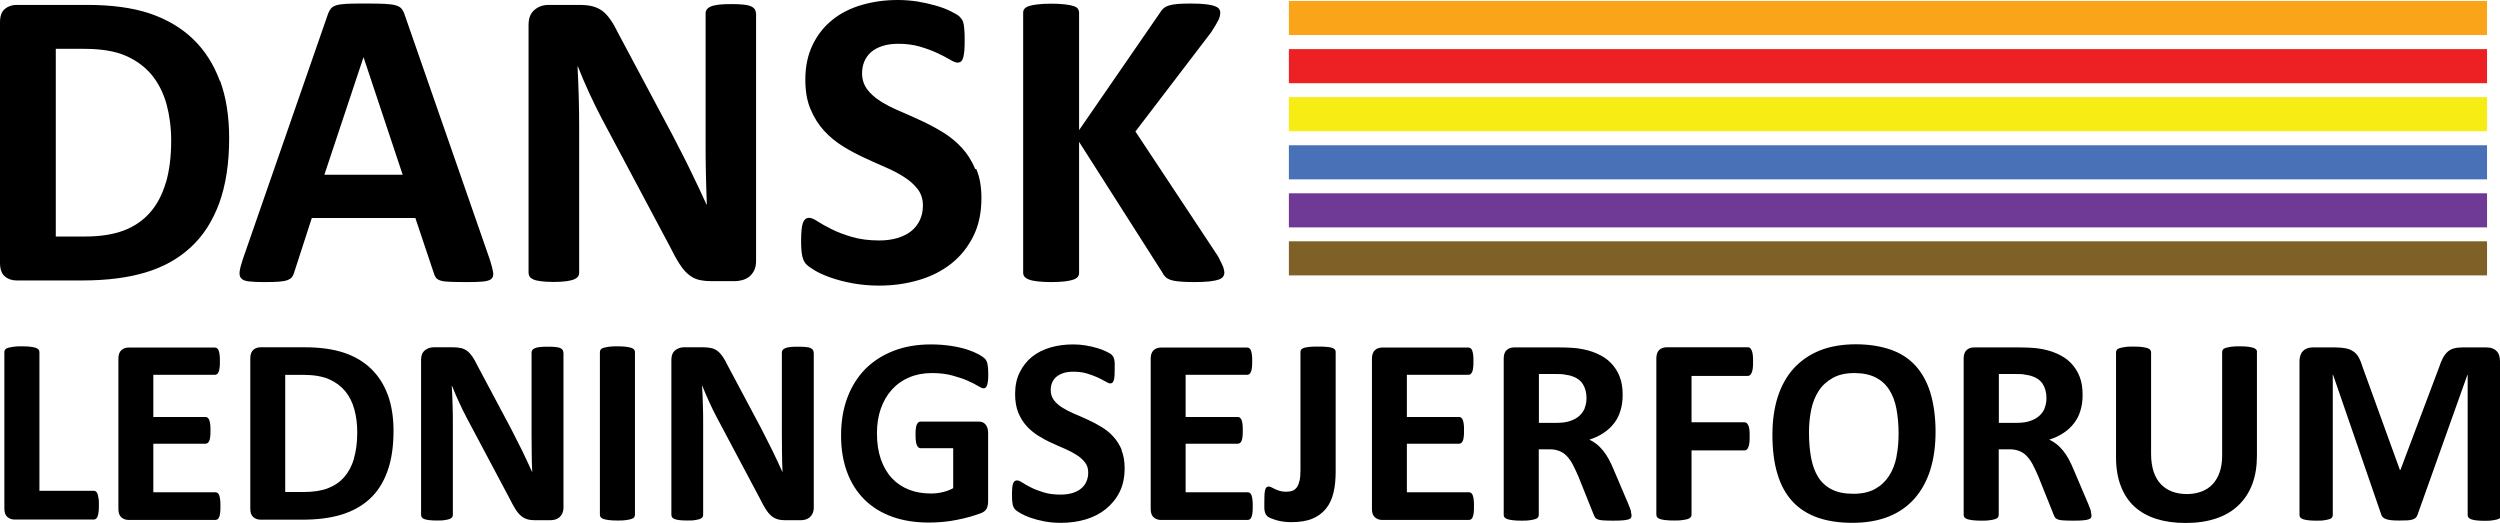
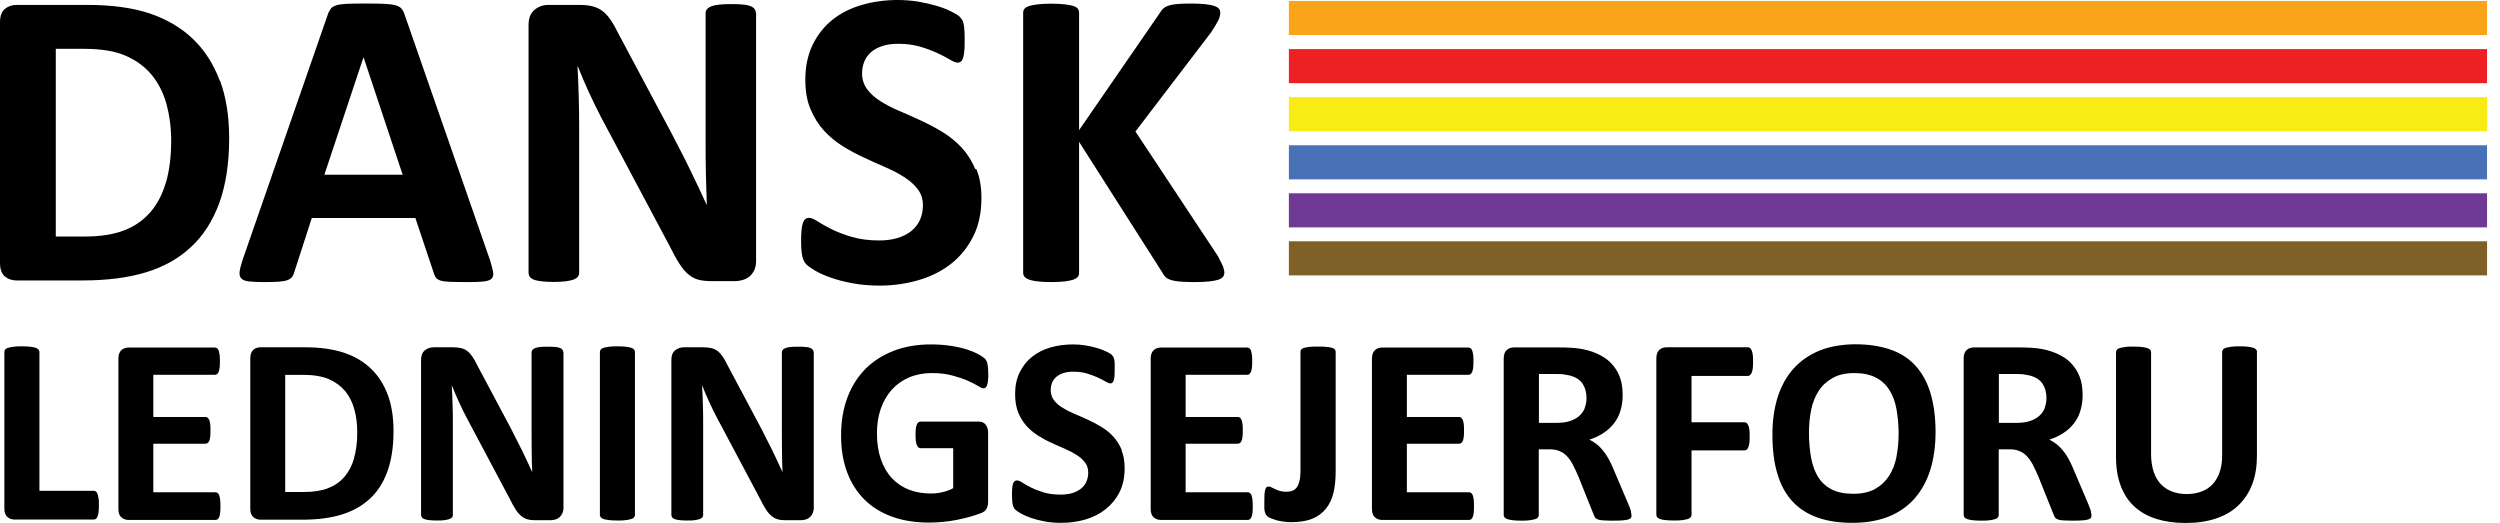
<svg xmlns="http://www.w3.org/2000/svg" id="Layer_1" data-name="Layer 1" viewBox="0 0 183.28 38.32">
  <defs>
    <style>
      .cls-1 {
        fill: #4971b8;
      }

      .cls-1, .cls-2, .cls-3, .cls-4, .cls-5, .cls-6, .cls-7 {
        stroke-width: 0px;
      }

      .cls-2 {
        fill: #7f6127;
      }

      .cls-3 {
        fill: #f7ec13;
      }

      .cls-4 {
        fill: #000;
      }

      .cls-5 {
        fill: #faa41a;
      }

      .cls-6 {
        fill: #ed2024;
      }

      .cls-7 {
        fill: #6f3996;
      }
    </style>
  </defs>
  <rect class="cls-5" x="94.49" y=".07" width="87.84" height="2.5" />
  <path class="cls-4" d="M16.12,5.94c-.45-1.22-1.1-2.24-1.96-3.07s-1.92-1.45-3.17-1.88c-1.26-.42-2.78-.63-4.59-.63H1.22c-.34,0-.63.1-.87.3s-.35.53-.35.99v17.62c0,.46.12.79.35.99s.52.3.87.3h4.83c1.79,0,3.34-.2,4.63-.59s2.4-1,3.3-1.84c.91-.83,1.6-1.91,2.09-3.23.48-1.32.73-2.9.73-4.76,0-1.6-.22-3.02-.67-4.23h0ZM12.16,13.38c-.26.88-.64,1.61-1.16,2.2-.52.59-1.16,1.03-1.93,1.32-.77.29-1.72.44-2.84.44h-2.14V3.58h2.08c1.26,0,2.28.17,3.05.51.78.34,1.41.81,1.91,1.41.49.6.85,1.32,1.08,2.14.22.82.34,1.71.34,2.67,0,1.17-.13,2.19-.38,3.06h0ZM29.68,1.12c-.06-.2-.14-.35-.23-.47-.09-.11-.23-.2-.44-.26-.2-.06-.49-.09-.85-.11-.36-.02-.85-.02-1.47-.02-.53,0-.96,0-1.28.02-.32.02-.58.05-.76.11-.18.06-.32.14-.4.25-.08.11-.16.25-.22.43l-6.23,17.94c-.12.36-.2.66-.23.88s0,.39.11.51c.1.12.29.2.56.23.27.03.65.05,1.12.05.45,0,.81-.01,1.09-.03.28-.02.49-.06.64-.12.15-.06.26-.14.33-.23.07-.1.12-.22.16-.37l1.28-3.95h7.59l1.36,4.06c.04.14.09.24.16.33.06.08.17.15.33.2s.38.08.68.09.71.02,1.24.02.91-.01,1.2-.04c.29-.03.49-.09.61-.2.11-.11.16-.27.12-.49s-.11-.52-.23-.89L29.68,1.12h0ZM29.51,12.81h-5.73l2.86-8.59h.02l2.86,8.59h0Z" />
  <path class="cls-4" d="M55.42.97c0-.1-.03-.2-.08-.28-.05-.08-.14-.16-.27-.22-.13-.06-.32-.11-.55-.13-.24-.03-.54-.04-.89-.04-.38,0-.68.01-.92.04-.24.03-.43.07-.58.13-.15.06-.25.14-.31.22-.06.08-.09.18-.09.28v9.48c0,.72,0,1.47.02,2.27.02.79.04,1.55.07,2.28h-.02c-.19-.42-.38-.83-.58-1.25-.2-.42-.4-.84-.61-1.27-.21-.43-.42-.86-.65-1.3-.22-.43-.45-.87-.68-1.32l-3.94-7.39c-.2-.41-.39-.75-.58-1.02-.19-.28-.39-.49-.6-.65-.21-.16-.46-.27-.73-.34-.27-.07-.6-.1-1-.1h-2.2c-.42,0-.77.12-1.05.37-.29.24-.43.61-.43,1.1v18.17c0,.1.03.2.08.28.05.08.15.15.28.21.14.06.32.1.56.13.24.03.54.05.91.05s.68-.02.92-.05c.24-.03.43-.08.57-.13.14-.06.24-.13.3-.21.06-.08.09-.18.09-.28v-10.58c0-.79-.01-1.56-.03-2.3-.02-.74-.05-1.49-.09-2.24h.03c.24.61.51,1.25.81,1.9.3.65.6,1.26.89,1.82l5.03,9.45c.26.52.49.95.7,1.27.21.33.42.59.65.78.22.19.47.33.73.4.27.07.58.11.95.11h1.75c.2,0,.39-.03.59-.09.19-.06.36-.15.5-.27s.25-.28.34-.47c.08-.19.12-.4.12-.64V.97h0ZM71.5,12.4c-.25-.6-.58-1.12-.98-1.56-.41-.44-.87-.82-1.39-1.14-.52-.32-1.05-.6-1.59-.85-.54-.25-1.07-.49-1.59-.71-.52-.22-.99-.46-1.4-.72-.41-.26-.74-.55-.98-.88-.24-.33-.37-.72-.37-1.16,0-.3.05-.59.16-.86.11-.27.28-.5.5-.7.22-.19.5-.34.84-.45.33-.11.72-.16,1.17-.16.57,0,1.1.07,1.58.21.48.14.9.3,1.27.47.36.17.67.33.92.48.25.15.43.22.55.22s.21-.03.27-.09c.07-.06.12-.16.16-.3.04-.14.06-.31.08-.52.02-.21.02-.46.02-.77,0-.27,0-.5-.02-.68-.01-.18-.03-.33-.05-.45-.03-.12-.06-.22-.09-.29-.04-.07-.11-.16-.21-.27-.1-.1-.32-.23-.64-.39-.32-.16-.69-.3-1.11-.42-.42-.12-.86-.22-1.34-.3-.48-.07-.96-.11-1.44-.11-.93,0-1.8.12-2.63.36-.83.24-1.55.6-2.16,1.09s-1.09,1.09-1.45,1.83-.54,1.59-.54,2.55c0,.84.12,1.57.38,2.17.25.6.58,1.13.98,1.57.4.44.86.82,1.37,1.14.51.32,1.04.6,1.58.85.54.25,1.07.49,1.58.71.51.22.97.46,1.37.72.4.26.73.55.98.88s.38.72.38,1.18c0,.4-.07.76-.22,1.08-.15.32-.36.59-.63.81-.28.22-.61.39-1.01.51-.4.12-.84.18-1.34.18-.76,0-1.43-.09-2.01-.26s-1.08-.36-1.49-.57c-.42-.21-.76-.4-1.02-.57s-.47-.26-.62-.26c-.1,0-.2.03-.27.09-.08.06-.14.15-.19.29-.05.14-.08.31-.1.53-.02.22-.03.49-.03.81,0,.48.03.85.09,1.1.06.26.15.45.29.59.14.14.36.29.66.47.31.18.69.35,1.15.51.46.16.99.3,1.59.41.6.11,1.25.17,1.95.17,1.03,0,2-.14,2.91-.41s1.7-.67,2.38-1.21c.68-.54,1.21-1.21,1.61-2.01.4-.8.59-1.73.59-2.8,0-.81-.12-1.52-.38-2.12h0Z" />
  <path class="cls-4" d="M89.7,19.63c-.05-.14-.19-.42-.41-.85l-6.05-9.14,5.55-7.27c.26-.41.44-.7.53-.89s.14-.37.14-.55c0-.1-.03-.2-.09-.28-.06-.08-.17-.15-.34-.21-.16-.06-.38-.1-.65-.13-.27-.03-.61-.05-1.03-.05s-.74.01-1,.03c-.26.02-.47.06-.64.11-.17.05-.3.12-.41.21-.1.09-.19.2-.27.34l-5.92,8.59V.94c0-.11-.03-.21-.09-.3-.06-.08-.17-.15-.33-.2-.16-.05-.36-.09-.62-.12-.26-.03-.59-.05-1-.05s-.73.02-.99.05-.48.07-.63.12c-.16.05-.27.12-.34.2-.07.08-.1.18-.1.3v19.05c0,.11.03.21.1.3.07.08.18.15.34.21.16.06.37.1.63.13s.6.05.99.05.74-.02,1-.05c.26-.03.47-.08.62-.13.16-.06.27-.13.33-.21.06-.08.09-.18.09-.3v-9.59l6.11,9.59c.07.15.17.27.3.38.13.1.34.18.64.23s.78.08,1.46.08c.43,0,.78-.02,1.06-.05s.5-.08.66-.13c.16-.06.27-.13.33-.22.06-.09.09-.19.09-.3,0-.08-.02-.2-.07-.34h0Z" />
  <path class="cls-4" d="M7.22,36.53c-.02-.13-.04-.24-.07-.32-.03-.08-.07-.14-.12-.18-.05-.04-.11-.05-.17-.05h-3.97v-10.17c0-.07-.02-.12-.06-.18-.04-.05-.11-.09-.21-.13-.1-.03-.23-.06-.39-.08-.16-.02-.37-.03-.62-.03s-.45,0-.62.03-.3.05-.4.08c-.1.03-.17.07-.21.13-.04.05-.06.11-.06.18v11.47c0,.29.07.49.22.62s.33.19.54.19h5.79c.07,0,.12-.02.17-.06s.09-.1.12-.19c.03-.09.06-.2.07-.33.02-.13.02-.3.02-.49s0-.36-.02-.49h0ZM16.14,36.62c-.02-.13-.04-.23-.07-.31-.03-.08-.07-.14-.12-.17-.05-.04-.1-.05-.16-.05h-4.55v-3.56h3.82c.06,0,.11-.02.16-.05.05-.03.09-.09.12-.16.03-.07.06-.17.07-.3.02-.12.02-.28.02-.47s0-.34-.02-.46c-.02-.13-.04-.23-.07-.3-.03-.07-.07-.13-.12-.17-.05-.04-.1-.05-.16-.05h-3.82v-3.09h4.51c.06,0,.11-.02.16-.05.05-.04.08-.09.12-.17.03-.08.06-.18.07-.31.02-.13.02-.28.02-.46,0-.2,0-.36-.02-.48-.02-.13-.04-.23-.07-.31-.03-.08-.07-.14-.12-.17-.05-.03-.1-.05-.16-.05h-6.31c-.21,0-.4.06-.54.19s-.22.33-.22.62v11.02c0,.29.07.49.22.62s.33.19.54.19h6.35c.06,0,.11-.02.16-.05.05-.04.09-.09.12-.17.03-.08.06-.18.07-.31.02-.13.02-.28.02-.47s0-.35-.02-.47h0ZM28.43,28.95c-.28-.76-.69-1.4-1.23-1.92s-1.2-.91-1.98-1.17c-.78-.26-1.74-.4-2.87-.4h-3.24c-.21,0-.4.06-.54.19s-.22.33-.22.62v11.02c0,.29.07.49.22.62s.33.19.54.19h3.02c1.12,0,2.08-.12,2.9-.37s1.5-.63,2.07-1.15c.57-.52,1-1.19,1.3-2.02.3-.82.45-1.81.45-2.97,0-1-.14-1.88-.42-2.65h0ZM25.96,33.6c-.16.55-.4,1-.72,1.37-.32.37-.72.64-1.21.83-.48.18-1.07.27-1.78.27h-1.34v-8.59h1.3c.79,0,1.42.11,1.91.32.48.21.88.51,1.19.88.31.38.53.82.67,1.34.14.51.21,1.07.21,1.67,0,.73-.08,1.37-.24,1.91h0ZM41.3,25.84c0-.07-.02-.12-.05-.18-.03-.05-.09-.1-.17-.14-.08-.04-.2-.07-.35-.08-.15-.02-.34-.02-.56-.02-.23,0-.43,0-.58.02-.15.02-.27.04-.36.08-.09.04-.16.08-.2.14-.04.05-.06.11-.06.18v5.93c0,.45,0,.92.01,1.42,0,.49.02.97.04,1.43h0c-.12-.26-.24-.52-.36-.78-.12-.26-.25-.53-.38-.8-.13-.27-.27-.54-.41-.81-.14-.27-.28-.55-.42-.83l-2.46-4.62c-.12-.25-.24-.47-.36-.64-.12-.17-.24-.31-.38-.41-.13-.1-.28-.17-.45-.21-.17-.04-.38-.06-.62-.06h-1.38c-.26,0-.48.08-.66.23-.18.15-.27.38-.27.69v11.36c0,.07.02.12.05.18.03.05.09.1.18.13.08.04.2.06.35.08.15.02.34.03.57.03s.43,0,.58-.03c.15-.02.27-.05.36-.08.09-.04.15-.08.19-.13.04-.05.05-.11.05-.18v-6.61c0-.49,0-.97-.02-1.44-.01-.47-.03-.93-.06-1.4h.02c.15.38.32.78.51,1.19.19.41.37.79.56,1.14l3.14,5.91c.16.33.31.59.44.8.13.21.27.37.41.49.14.12.29.2.46.25.17.05.36.07.59.07h1.09c.12,0,.25-.02.37-.05.12-.04.22-.09.31-.17s.16-.18.21-.29c.05-.12.08-.25.08-.4v-11.36h0ZM46.55,25.81c0-.07-.02-.12-.06-.18-.04-.05-.11-.09-.21-.13-.1-.03-.23-.06-.39-.08-.16-.02-.37-.03-.62-.03s-.45,0-.62.03c-.16.02-.29.05-.4.08-.1.03-.17.07-.21.13-.04.05-.06.11-.06.18v11.93c0,.07.02.12.06.18.04.05.11.09.21.13.1.03.23.06.4.08s.37.03.62.03.46,0,.62-.03c.16-.02.29-.05.39-.08.1-.03.17-.07.21-.13.04-.05.06-.11.06-.18v-11.93h0ZM59.65,25.84c0-.07-.02-.12-.05-.18-.03-.05-.09-.1-.17-.14-.08-.04-.2-.07-.35-.08-.15-.02-.34-.02-.56-.02-.23,0-.43,0-.58.02-.15.02-.27.04-.36.08-.09.04-.16.08-.2.14-.04.05-.06.11-.06.18v5.93c0,.45,0,.92.01,1.42,0,.49.02.97.04,1.43h0c-.12-.26-.24-.52-.36-.78-.12-.26-.25-.53-.38-.8-.13-.27-.27-.54-.41-.81-.14-.27-.28-.55-.42-.83l-2.46-4.62c-.12-.25-.24-.47-.36-.64-.12-.17-.24-.31-.38-.41-.13-.1-.28-.17-.45-.21-.17-.04-.38-.06-.62-.06h-1.38c-.26,0-.48.08-.66.23-.18.15-.27.38-.27.69v11.36c0,.07.02.12.05.18.03.05.09.1.18.13.08.04.2.06.35.08.15.02.34.03.57.03s.43,0,.58-.03c.15-.02.27-.05.36-.08.09-.04.15-.08.19-.13.04-.05.05-.11.05-.18v-6.61c0-.49,0-.97-.02-1.44-.01-.47-.03-.93-.06-1.4h.02c.15.38.32.78.51,1.19.19.41.37.79.56,1.14l3.14,5.91c.16.33.31.59.44.8.13.21.27.37.41.49.14.12.29.2.46.25.17.05.36.07.59.07h1.09c.12,0,.25-.02.37-.05.12-.04.22-.09.31-.17s.16-.18.21-.29c.05-.12.08-.25.08-.4v-11.36h0ZM72.4,26.69c-.04-.17-.1-.29-.19-.39-.09-.09-.24-.2-.46-.32-.22-.12-.5-.24-.83-.35-.34-.11-.73-.2-1.18-.27-.45-.07-.95-.11-1.49-.11-1,0-1.9.15-2.71.46-.81.31-1.5.75-2.08,1.32-.57.58-1.02,1.28-1.33,2.1-.31.82-.47,1.75-.47,2.79s.15,1.9.44,2.69.72,1.46,1.27,2.01c.55.55,1.23.97,2.03,1.26.8.29,1.7.43,2.71.43.35,0,.69-.02,1.03-.05.34-.03.68-.08,1.02-.15.34-.07.66-.14.97-.23.31-.09.57-.18.79-.26.21-.08.35-.2.42-.35s.1-.32.1-.51v-5.03c0-.13-.02-.25-.05-.35-.03-.1-.08-.19-.14-.26-.06-.07-.13-.13-.21-.16-.08-.04-.17-.05-.28-.05h-4.27c-.06,0-.11.02-.16.05-.05.04-.08.09-.12.17-.03.07-.06.17-.07.3-.02.12-.02.28-.02.46,0,.35.03.6.1.75.07.15.16.22.27.22h2.39v2.93c-.24.13-.5.23-.78.29-.28.07-.56.1-.85.1-.59,0-1.12-.09-1.61-.28-.49-.19-.9-.47-1.25-.84-.35-.37-.61-.83-.81-1.38-.19-.55-.29-1.19-.29-1.91,0-.66.09-1.26.28-1.8.19-.54.46-1.01.81-1.4.35-.39.77-.69,1.27-.9.49-.21,1.05-.32,1.66-.32.57,0,1.08.06,1.51.18.43.12.81.24,1.12.38s.56.26.75.38c.19.12.33.18.41.18.06,0,.11-.02.15-.05.04-.03.08-.09.11-.17.03-.08.05-.19.07-.33.02-.14.02-.3.02-.49,0-.33-.02-.57-.06-.74h0ZM82.24,32.99c-.16-.37-.36-.7-.62-.98-.25-.28-.54-.51-.87-.71-.33-.2-.66-.38-1-.53-.34-.16-.67-.3-1-.44-.33-.14-.62-.29-.87-.45-.26-.16-.46-.34-.62-.55-.15-.21-.23-.45-.23-.73,0-.19.03-.37.1-.54.07-.17.17-.31.31-.43.14-.12.31-.21.52-.28.21-.07.45-.1.73-.1.36,0,.69.04.99.13.3.09.56.19.79.29.23.11.42.21.58.3.16.09.27.14.34.14s.13-.02.17-.06c.04-.04.07-.1.1-.19.02-.08.04-.19.05-.32,0-.13.01-.29.01-.48,0-.17,0-.31,0-.42,0-.11-.02-.21-.03-.28-.02-.07-.04-.14-.06-.18-.02-.05-.07-.1-.13-.17-.07-.07-.2-.15-.4-.24-.2-.1-.43-.19-.69-.26-.26-.08-.54-.14-.84-.19-.3-.05-.6-.07-.9-.07-.58,0-1.13.07-1.65.22-.52.15-.97.38-1.35.68s-.68.68-.91,1.14-.34.99-.34,1.6c0,.53.08.98.23,1.36.16.38.36.7.61.98.25.28.54.51.85.71.32.2.65.38.99.53.34.16.67.3.99.44.32.14.6.29.85.45.25.16.45.34.61.55s.23.45.23.74c0,.25-.05.47-.14.67-.09.2-.22.37-.4.51-.17.14-.38.24-.63.32-.25.07-.53.11-.84.11-.48,0-.89-.05-1.25-.16s-.67-.23-.93-.36c-.26-.13-.47-.25-.64-.36s-.29-.16-.39-.16c-.07,0-.12.02-.17.05-.05.04-.09.1-.12.18-.03.08-.05.2-.06.33-.01.14-.02.31-.02.51,0,.3.02.53.05.69.04.16.1.28.18.37.08.08.22.18.42.29.19.11.43.22.72.32.29.1.62.19.99.26.37.07.78.11,1.22.11.64,0,1.25-.08,1.82-.25s1.06-.42,1.48-.76c.42-.34.76-.75,1.01-1.25.25-.5.37-1.08.37-1.75,0-.51-.08-.95-.23-1.32h0ZM91.82,36.62c-.02-.13-.04-.23-.07-.31-.03-.08-.07-.14-.12-.17-.05-.04-.1-.05-.16-.05h-4.55v-3.56h3.82c.06,0,.11-.02.16-.05.05-.03.09-.09.12-.16.03-.07.06-.17.07-.3.02-.12.02-.28.02-.47s0-.34-.02-.46c-.02-.13-.04-.23-.07-.3-.03-.07-.07-.13-.12-.17-.05-.04-.1-.05-.16-.05h-3.82v-3.09h4.51c.06,0,.11-.02.16-.05.05-.04.08-.09.12-.17.03-.08.06-.18.07-.31.02-.13.02-.28.02-.46,0-.2,0-.36-.02-.48-.02-.13-.04-.23-.07-.31-.03-.08-.07-.14-.12-.17-.05-.03-.1-.05-.16-.05h-6.31c-.21,0-.4.06-.54.19s-.22.33-.22.62v11.02c0,.29.07.49.22.62s.33.19.54.19h6.35c.06,0,.11-.02.16-.05.05-.04.09-.09.12-.17.03-.08.06-.18.07-.31.02-.13.02-.28.02-.47s0-.35-.02-.47h0ZM97.92,25.79c0-.07-.02-.12-.06-.17-.04-.05-.11-.09-.21-.12-.1-.03-.23-.06-.4-.07-.16-.02-.37-.02-.62-.02s-.46,0-.62.02c-.17.02-.3.04-.4.07-.09.03-.16.07-.21.12-.04.05-.06.11-.06.17v8.68c0,.32-.02.58-.07.78-.05.2-.11.36-.2.48-.09.12-.2.21-.33.25-.13.05-.29.07-.46.07s-.33-.02-.46-.06c-.13-.04-.24-.09-.34-.13-.1-.05-.19-.09-.26-.13-.08-.04-.15-.06-.21-.06-.07,0-.12.02-.16.05-.04.04-.07.1-.1.19-.02.09-.04.21-.05.36,0,.15-.01.34-.01.56,0,.17,0,.31,0,.42,0,.11.02.2.04.28.02.07.04.14.07.18.03.05.06.09.1.13.04.04.12.09.23.14.12.05.26.1.42.15.16.05.34.08.53.11.19.03.39.04.58.04.61,0,1.13-.08,1.54-.25.42-.17.75-.42,1.01-.74.26-.32.44-.71.55-1.17s.16-.97.16-1.55v-8.79h0ZM108.04,36.62c-.02-.13-.04-.23-.07-.31-.03-.08-.07-.14-.12-.17-.05-.04-.1-.05-.16-.05h-4.55v-3.56h3.82c.06,0,.11-.02.16-.05.05-.03.09-.09.12-.16.03-.07.06-.17.07-.3.02-.12.02-.28.02-.47s0-.34-.02-.46c-.02-.13-.04-.23-.07-.3-.03-.07-.07-.13-.12-.17-.05-.04-.1-.05-.16-.05h-3.82v-3.09h4.51c.06,0,.11-.02.16-.05.05-.04.08-.09.12-.17.03-.08.06-.18.07-.31.02-.13.02-.28.02-.46,0-.2,0-.36-.02-.48-.02-.13-.04-.23-.07-.31-.03-.08-.07-.14-.12-.17-.05-.03-.1-.05-.16-.05h-6.31c-.21,0-.4.06-.54.19s-.22.33-.22.62v11.02c0,.29.07.49.22.62s.33.19.54.19h6.35c.06,0,.11-.02.16-.05.05-.04.09-.09.12-.17.03-.08.06-.18.07-.31.02-.13.02-.28.02-.47s0-.35-.02-.47h0ZM119.58,37.5c-.03-.11-.1-.29-.2-.54l-1.06-2.49c-.12-.3-.25-.57-.38-.81-.13-.24-.27-.45-.42-.63s-.3-.34-.47-.47c-.17-.13-.34-.24-.53-.33.39-.12.74-.29,1.04-.49.31-.2.56-.44.77-.71.21-.27.37-.58.47-.93.11-.35.16-.73.16-1.16,0-.5-.07-.95-.22-1.33-.15-.39-.37-.72-.65-1.01s-.63-.51-1.04-.69c-.41-.18-.86-.3-1.37-.37-.18-.02-.37-.04-.59-.05-.21-.01-.49-.02-.82-.02h-3.27c-.21,0-.4.06-.54.19s-.22.33-.22.62v11.47c0,.07.02.12.06.18.04.05.11.09.21.13.1.03.23.06.4.08s.37.03.62.03.46,0,.62-.03c.16-.02.29-.05.39-.08.1-.03.17-.07.21-.13.04-.05.06-.11.06-.18v-4.81h.8c.27,0,.51.04.72.13.21.08.39.21.55.38.16.17.3.37.43.62.13.25.26.53.4.85l1.13,2.82c.03.08.06.14.1.2.04.06.11.1.2.14.09.04.22.06.39.07.16.01.38.02.65.02.33,0,.58,0,.77-.02.19-.01.33-.04.43-.07s.16-.07.19-.12c.03-.05.04-.11.04-.18,0-.07-.02-.15-.05-.27h0ZM116.18,29.93c-.09.22-.23.41-.41.57-.18.16-.41.28-.68.37s-.59.13-.96.13h-1.31v-3.58h1.15c.29,0,.52,0,.69.03s.31.05.44.08c.43.12.74.32.93.61.19.29.28.64.28,1.05,0,.27-.05.52-.14.74h0ZM128.5,26.02c-.02-.14-.04-.25-.08-.33-.04-.08-.08-.14-.12-.18-.05-.04-.1-.05-.16-.05h-5.95c-.21,0-.4.06-.54.19s-.22.33-.22.62v11.46c0,.07.02.13.06.19.04.05.11.1.21.13.1.04.23.06.4.08s.37.03.62.03.46,0,.62-.03c.16-.02.29-.05.4-.08.1-.04.17-.08.21-.13.04-.05.06-.11.06-.19v-4.71h3.88c.06,0,.11-.02.16-.05.05-.04.09-.1.12-.18.04-.08.06-.19.08-.32.02-.13.02-.29.02-.49s0-.36-.02-.49c-.02-.13-.04-.23-.08-.31-.04-.08-.08-.13-.12-.17-.05-.03-.1-.05-.16-.05h-3.88v-3.4h4.13c.06,0,.11-.02.16-.06.05-.04.09-.1.12-.18.04-.08.06-.18.08-.32.02-.13.02-.3.02-.49s0-.36-.02-.5h0ZM141.52,28.79c-.25-.8-.62-1.47-1.11-2-.49-.53-1.1-.92-1.84-1.17s-1.58-.38-2.53-.38-1.88.15-2.64.46c-.76.31-1.39.75-1.91,1.32-.51.57-.9,1.27-1.16,2.08-.26.82-.39,1.74-.39,2.76,0,1.11.12,2.08.37,2.89.24.81.61,1.48,1.1,2.01s1.1.92,1.83,1.18,1.59.39,2.57.39,1.87-.15,2.63-.45c.76-.3,1.39-.74,1.91-1.32.51-.58.9-1.28,1.16-2.1.26-.83.39-1.76.39-2.81s-.13-2.04-.38-2.85h0ZM139.04,33.48c-.11.54-.29,1.01-.55,1.41-.26.4-.6.72-1.03.96-.42.23-.95.35-1.58.35s-1.16-.1-1.57-.31c-.42-.21-.75-.5-1-.89-.25-.39-.42-.86-.53-1.41-.1-.55-.16-1.17-.16-1.86,0-.59.05-1.15.16-1.68.11-.53.29-.99.55-1.39.26-.4.6-.71,1.03-.95.42-.24.95-.36,1.58-.36s1.15.11,1.56.32c.42.21.75.51,1,.9.25.39.43.85.53,1.4.1.54.16,1.15.16,1.81,0,.61-.05,1.18-.16,1.71h0ZM153.3,37.5c-.03-.11-.1-.29-.2-.54l-1.06-2.49c-.12-.3-.25-.57-.38-.81-.13-.24-.27-.45-.42-.63s-.3-.34-.47-.47c-.17-.13-.34-.24-.53-.33.39-.12.74-.29,1.04-.49.31-.2.56-.44.77-.71.21-.27.37-.58.47-.93.11-.35.16-.73.16-1.16,0-.5-.07-.95-.22-1.33-.15-.39-.37-.72-.65-1.01s-.63-.51-1.04-.69c-.41-.18-.86-.3-1.37-.37-.18-.02-.37-.04-.59-.05-.21-.01-.49-.02-.82-.02h-3.27c-.21,0-.4.06-.54.19s-.22.33-.22.62v11.47c0,.07.02.12.06.18.04.05.11.09.21.13.1.03.23.06.4.08s.37.03.62.03.46,0,.62-.03c.16-.02.29-.05.39-.08.1-.03.17-.07.21-.13.04-.05.06-.11.06-.18v-4.81h.8c.27,0,.51.04.72.13.21.08.39.21.55.38.16.17.3.37.43.62.13.25.26.53.4.85l1.13,2.82c.03.08.06.14.1.2.04.06.11.1.2.14.09.04.22.06.39.07.16.01.38.02.65.02.33,0,.58,0,.77-.02.19-.01.33-.04.43-.07s.16-.07.19-.12c.03-.05.04-.11.04-.18,0-.07-.02-.15-.05-.27h0ZM149.9,29.93c-.09.22-.23.41-.41.57-.18.16-.41.28-.68.37s-.59.13-.96.13h-1.31v-3.58h1.15c.29,0,.52,0,.69.03s.31.05.44.08c.43.12.74.32.93.61.19.29.28.64.28,1.05,0,.27-.05.52-.14.74h0ZM165.47,25.81c0-.07-.02-.12-.06-.18-.04-.05-.11-.09-.21-.13-.1-.03-.23-.06-.39-.08-.16-.02-.36-.03-.61-.03s-.45,0-.62.03-.3.05-.4.08c-.1.03-.17.07-.21.13-.04.05-.06.11-.06.18v7.61c0,.44-.06.84-.18,1.19-.12.35-.29.64-.51.88-.22.24-.49.42-.81.54-.32.12-.68.19-1.08.19s-.76-.06-1.08-.18c-.32-.12-.6-.3-.83-.54-.23-.24-.41-.55-.53-.91-.12-.37-.19-.8-.19-1.3v-7.46c0-.07-.02-.12-.06-.18-.04-.05-.11-.09-.21-.13-.1-.03-.23-.06-.39-.08-.16-.02-.37-.03-.62-.03s-.46,0-.62.03c-.16.02-.29.05-.4.08-.1.03-.17.07-.21.13-.04.05-.06.11-.06.18v7.69c0,.81.12,1.51.35,2.11.23.6.56,1.11,1,1.51.44.4.97.7,1.6.9.63.2,1.34.3,2.14.3.85,0,1.59-.11,2.25-.33.65-.22,1.2-.54,1.64-.97.44-.42.78-.94,1.01-1.55.23-.61.34-1.31.34-2.08v-7.58h0Z" />
-   <path class="cls-4" d="M183.28,26.49c0-.16-.02-.31-.06-.43-.04-.13-.1-.23-.19-.32-.08-.09-.19-.15-.31-.2-.13-.05-.28-.07-.45-.07h-1.73c-.24,0-.45.02-.63.07-.18.05-.34.13-.47.25-.13.12-.25.27-.35.46-.1.19-.19.42-.28.69l-2.83,7.51h-.04l-2.73-7.53c-.08-.27-.17-.5-.27-.69-.1-.19-.23-.34-.39-.45-.16-.11-.34-.2-.56-.24s-.47-.07-.77-.07h-1.68c-.29,0-.53.09-.7.26s-.26.43-.26.76v11.26c0,.07.02.12.05.18.04.05.1.09.2.13.09.03.22.06.38.08s.35.03.59.03.44,0,.59-.03c.15-.02.28-.05.38-.08.1-.03.16-.07.2-.13.04-.05.05-.11.05-.18v-10.28h.02l3.54,10.27c.02.07.06.13.12.19.06.05.14.1.24.13.1.04.23.06.39.08.16.02.34.02.57.02s.41,0,.57-.01.28-.03.39-.06c.1-.03.18-.08.24-.13.06-.06.1-.13.13-.21l3.66-10.27h.02v10.28c0,.07.02.12.06.18.04.05.1.09.2.13.09.03.21.06.37.08s.35.03.59.03.44,0,.6-.03.28-.05.38-.08c.09-.03.16-.07.2-.13.04-.05.05-.11.05-.18v-11.26h0Z" />
  <rect class="cls-6" x="94.49" y="3.6" width="87.84" height="2.5" />
  <rect class="cls-3" x="94.49" y="7.12" width="87.84" height="2.5" />
  <rect class="cls-1" x="94.49" y="10.65" width="87.84" height="2.5" />
  <rect class="cls-7" x="94.49" y="14.17" width="87.84" height="2.5" />
  <rect class="cls-2" x="94.49" y="17.69" width="87.84" height="2.5" />
</svg>